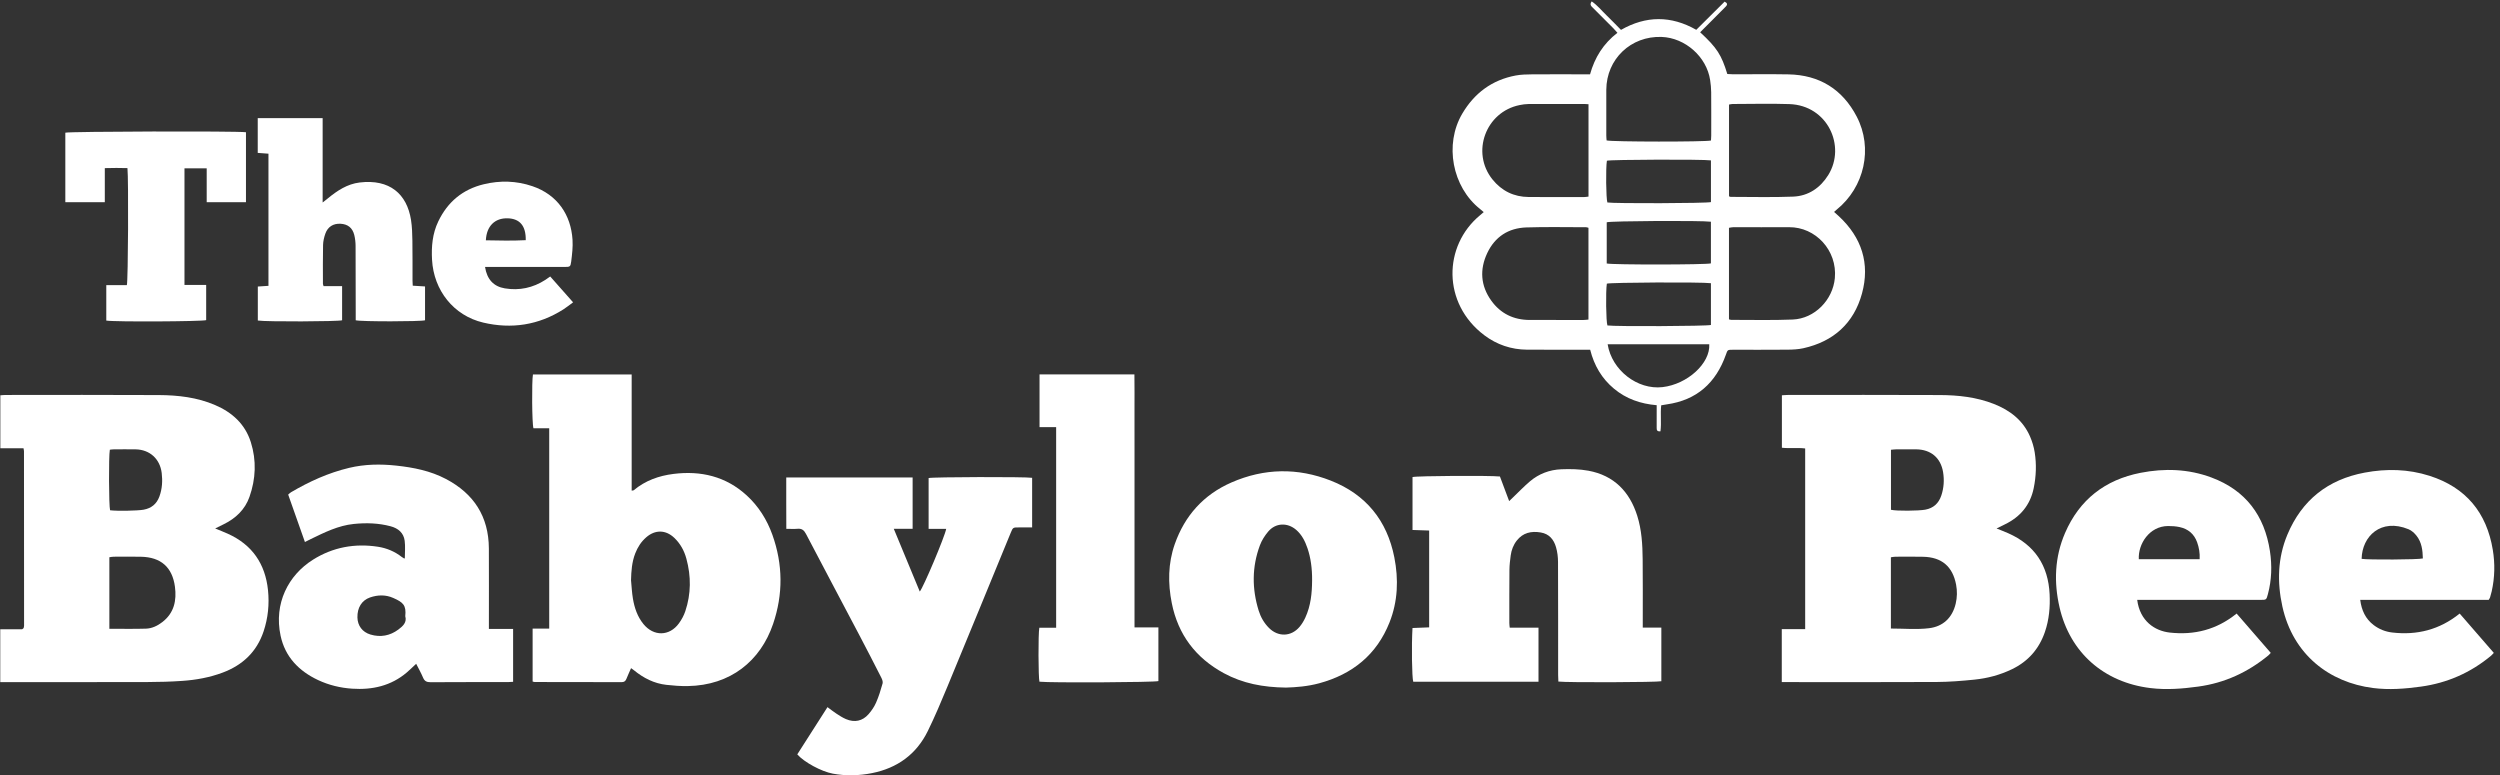
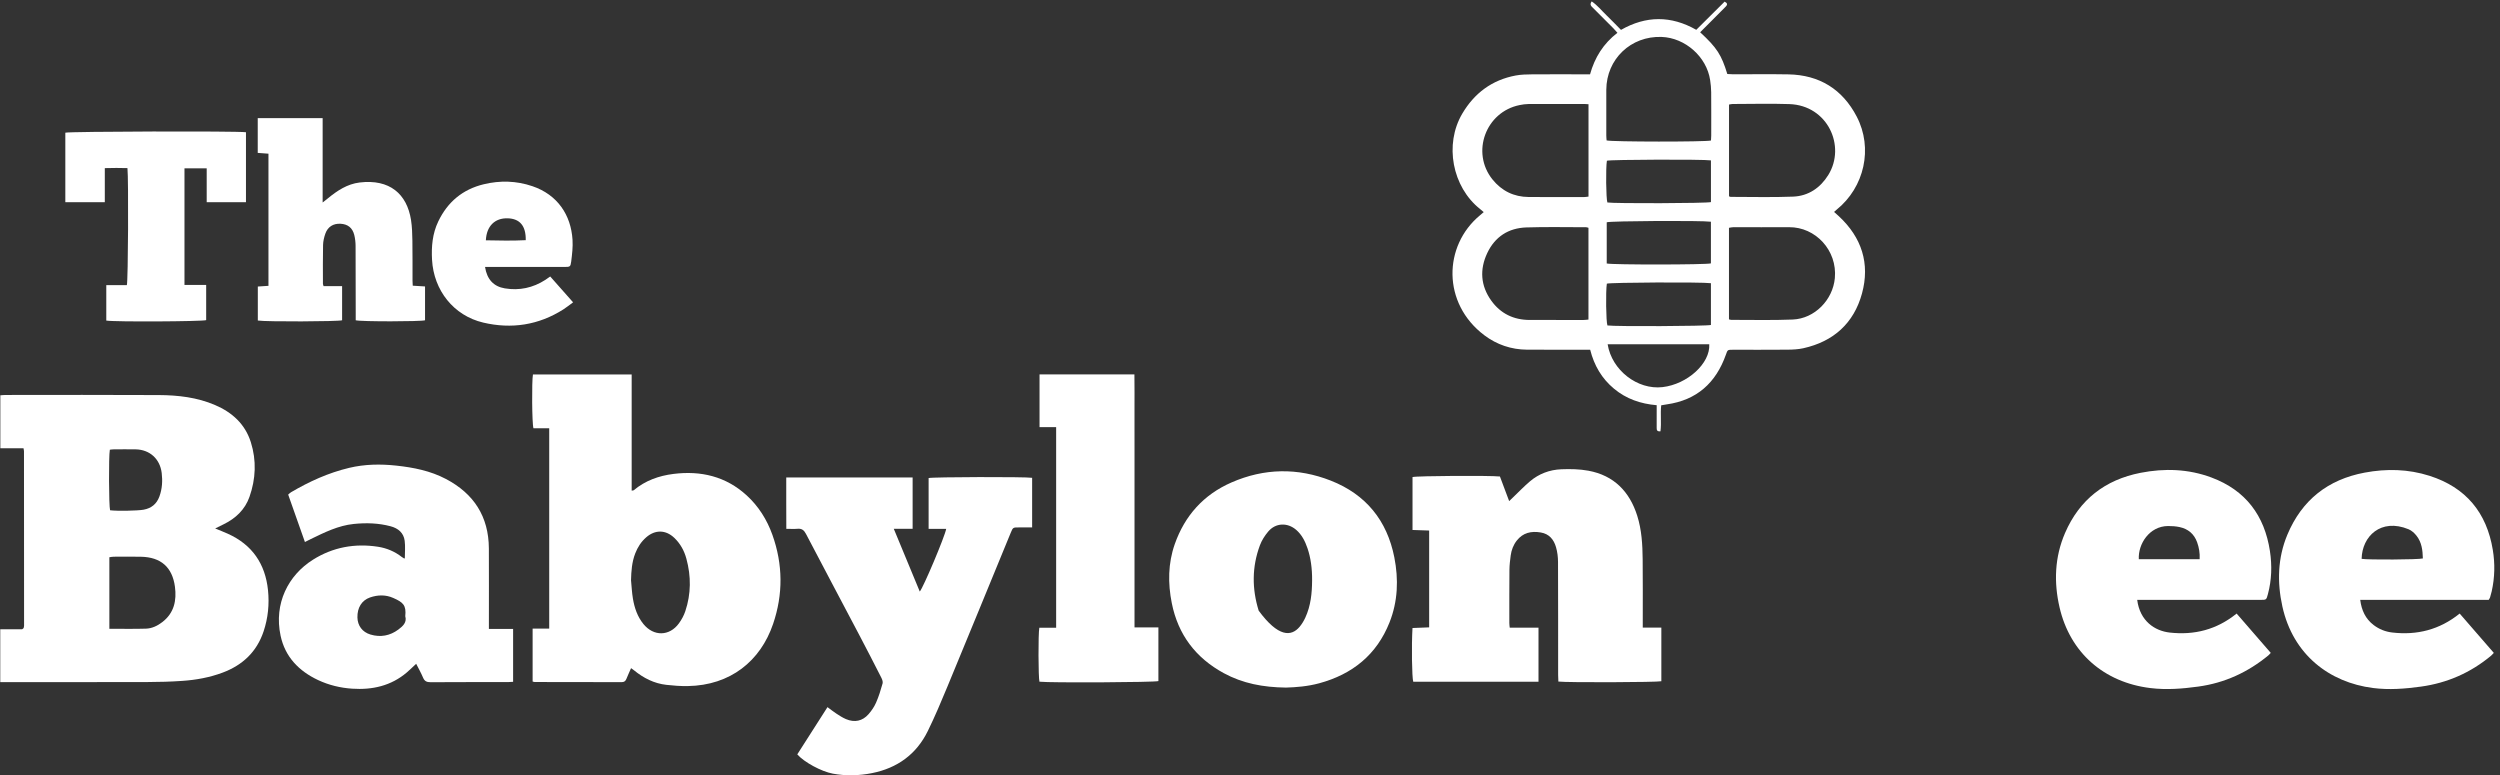
<svg xmlns="http://www.w3.org/2000/svg" width="258" height="80" viewBox="0 0 258 80" fill="none">
  <rect x="0" y="0" width="258" height="80" fill="#333333" stroke="none" />
-   <path d="M183.879 70.392V64.928H186.294V46.281C185.505 46.179 184.71 46.297 183.891 46.207V40.794C184.11 40.782 184.304 40.76 184.497 40.76C189.728 40.759 194.958 40.742 200.189 40.769C202.089 40.779 203.975 40.981 205.769 41.687C207.428 42.34 208.762 43.365 209.494 45.032C209.723 45.555 209.893 46.121 209.982 46.685C210.176 47.914 210.13 49.15 209.88 50.37C209.525 52.114 208.501 53.34 206.91 54.112C206.648 54.24 206.386 54.371 206.046 54.538C206.512 54.728 206.883 54.868 207.245 55.028C209.983 56.238 211.381 58.364 211.521 61.325C211.583 62.647 211.47 63.951 211.036 65.216C210.436 66.964 209.314 68.247 207.651 69.055C206.417 69.654 205.105 70.003 203.749 70.139C202.461 70.27 201.163 70.374 199.869 70.381C194.759 70.408 189.648 70.392 184.537 70.392C184.34 70.393 184.142 70.392 183.879 70.392ZM195.14 64.865C196.493 64.865 197.799 64.987 199.072 64.832C200.513 64.658 201.479 63.764 201.828 62.297C201.982 61.646 201.993 60.991 201.871 60.342C201.515 58.461 200.389 57.503 198.478 57.459C197.522 57.436 196.564 57.449 195.608 57.453C195.457 57.453 195.306 57.49 195.14 57.512V64.865ZM195.148 46.417V52.61C195.747 52.751 197.998 52.722 198.681 52.599C199.533 52.444 200.07 51.944 200.341 51.144C200.607 50.355 200.66 49.54 200.527 48.726C200.284 47.243 199.26 46.387 197.75 46.372C197.052 46.365 196.353 46.369 195.655 46.374C195.501 46.375 195.347 46.399 195.148 46.417Z" fill="white" />
  <path d="M0.027 70.394V64.939H2.283C2.381 64.871 2.399 64.862 2.412 64.848C2.425 64.834 2.439 64.816 2.443 64.798C2.459 64.721 2.485 64.643 2.485 64.566C2.483 58.566 2.48 52.566 2.475 46.566C2.475 46.489 2.451 46.412 2.426 46.258H0.036V40.795C0.233 40.783 0.407 40.761 0.581 40.761C5.852 40.76 11.124 40.74 16.396 40.771C18.378 40.782 20.343 41.005 22.195 41.801C23.967 42.56 25.298 43.769 25.888 45.641C26.481 47.524 26.398 49.428 25.745 51.279C25.279 52.599 24.311 53.509 23.056 54.117C22.794 54.244 22.533 54.375 22.207 54.537C22.694 54.739 23.101 54.898 23.5 55.077C26.024 56.208 27.378 58.19 27.658 60.905C27.806 62.345 27.665 63.774 27.204 65.155C26.5 67.267 25.04 68.642 22.976 69.414C21.638 69.914 20.244 70.169 18.827 70.267C17.634 70.35 16.434 70.384 15.237 70.387C10.465 70.4 5.692 70.393 0.92 70.394H0.027ZM11.286 64.889C12.59 64.889 13.826 64.915 15.059 64.877C15.686 64.858 16.252 64.585 16.755 64.197C17.969 63.261 18.242 61.973 18.055 60.559C17.785 58.527 16.596 57.496 14.546 57.456C13.608 57.437 12.67 57.447 11.732 57.452C11.582 57.452 11.432 57.489 11.286 57.509V64.889ZM11.335 46.411C11.208 47.087 11.233 52.234 11.36 52.659C12.116 52.755 14.207 52.709 14.809 52.602C15.626 52.456 16.174 52.007 16.457 51.222C16.739 50.437 16.787 49.634 16.688 48.813C16.513 47.363 15.458 46.399 13.997 46.373C13.24 46.36 12.483 46.369 11.727 46.373C11.593 46.373 11.459 46.399 11.335 46.411Z" fill="white" />
  <path d="M175.455 3.329C177.185 4.931 177.646 5.64 178.258 7.637C178.45 7.646 178.663 7.666 178.876 7.667C180.773 7.669 182.671 7.64 184.567 7.675C187.769 7.735 190.144 9.212 191.614 12.033C193.317 15.301 192.409 19.327 189.535 21.643C189.46 21.704 189.39 21.771 189.277 21.871C189.458 22.034 189.618 22.173 189.773 22.317C192.131 24.51 193.001 27.202 192.156 30.292C191.318 33.356 189.223 35.243 186.103 35.938C185.582 36.054 185.034 36.081 184.498 36.086C182.602 36.104 180.705 36.093 178.807 36.095C178.281 36.096 178.289 36.102 178.11 36.608C177.082 39.509 175.113 41.294 172.008 41.732C171.832 41.757 171.657 41.79 171.437 41.827C171.335 42.722 171.472 43.632 171.359 44.51C170.973 44.557 170.97 44.342 170.969 44.138C170.966 43.54 170.969 42.942 170.97 42.344V41.817C169.318 41.678 167.831 41.169 166.566 40.115C165.314 39.071 164.521 37.739 164.107 36.096C163.886 36.096 163.673 36.096 163.459 36.096C161.503 36.094 159.545 36.099 157.588 36.086C155.958 36.075 154.469 35.568 153.181 34.597C148.813 31.304 148.944 25.363 152.729 22.223C152.851 22.122 152.97 22.017 153.12 21.889C152.985 21.775 152.87 21.672 152.749 21.576C149.864 19.294 149.037 14.898 150.906 11.729C152.159 9.605 153.978 8.249 156.421 7.792C156.966 7.691 157.533 7.677 158.09 7.673C159.867 7.659 161.644 7.669 163.421 7.67H164.092C164.577 5.928 165.471 4.5 166.918 3.385C166.761 3.21 166.64 3.061 166.505 2.926C165.801 2.219 165.093 1.517 164.39 0.808C164.233 0.649 164.011 0.494 164.263 0.143C164.855 0.546 165.285 1.093 165.778 1.566C166.281 2.049 166.762 2.554 167.286 3.084C169.86 1.616 172.445 1.592 175.055 3.077C176.031 2.107 177.003 1.141 177.982 0.168C178.275 0.317 178.301 0.475 178.092 0.684C177.626 1.149 177.164 1.618 176.7 2.084C176.293 2.492 175.885 2.899 175.455 3.329ZM176.574 14.501C176.584 14.314 176.599 14.156 176.599 13.999C176.6 12.505 176.607 11.011 176.594 9.516C176.591 9.1 176.548 8.681 176.487 8.269C176.13 5.867 173.922 3.905 171.485 3.812C168.31 3.692 165.788 6.095 165.77 9.266C165.761 10.84 165.767 12.414 165.77 13.987C165.77 14.161 165.792 14.335 165.802 14.492C166.33 14.643 175.999 14.653 176.574 14.501ZM178.43 32.959C178.548 32.986 178.607 33.01 178.665 33.01C180.779 33.006 182.897 33.064 185.008 32.976C187.277 32.882 189.151 30.953 189.357 28.695C189.619 25.842 187.368 23.425 184.634 23.446C182.718 23.461 180.803 23.444 178.887 23.445C178.738 23.446 178.589 23.488 178.43 23.511V32.959ZM163.929 23.507C163.8 23.476 163.743 23.45 163.686 23.45C161.63 23.45 159.572 23.403 157.519 23.471C155.675 23.532 154.282 24.429 153.487 26.111C152.682 27.813 152.797 29.493 153.904 31.032C154.862 32.365 156.211 33.016 157.861 33.02C159.718 33.024 161.574 33.023 163.43 33.021C163.584 33.021 163.739 32.996 163.929 32.979V23.507ZM178.435 20.259C178.526 20.292 178.563 20.317 178.599 20.317C180.753 20.316 182.909 20.379 185.06 20.291C186.634 20.225 187.866 19.378 188.684 18.052C190.519 15.08 188.617 10.875 184.664 10.742C182.711 10.676 180.754 10.73 178.799 10.733C178.686 10.733 178.573 10.768 178.435 10.791V20.259ZM163.934 10.757C163.759 10.745 163.643 10.731 163.527 10.731C161.592 10.73 159.657 10.726 157.722 10.736C157.425 10.738 157.125 10.784 156.833 10.842C153.325 11.542 151.784 15.73 154.021 18.515C154.973 19.699 156.231 20.321 157.763 20.331C159.678 20.344 161.593 20.337 163.508 20.335C163.641 20.335 163.773 20.306 163.934 20.287V10.757ZM176.567 29.226C175.546 29.095 166.232 29.145 165.826 29.273C165.701 30.091 165.744 33.192 165.885 33.587C166.717 33.706 176.144 33.665 176.567 33.537V29.226ZM176.569 16.552C175.698 16.428 166.251 16.467 165.832 16.585C165.707 17.324 165.743 20.5 165.881 20.895C166.595 21.015 176.122 20.986 176.569 20.856V16.552ZM176.566 22.881C175.501 22.745 166.238 22.799 165.814 22.939V27.192C166.402 27.337 176.081 27.327 176.566 27.181V22.881ZM165.909 35.531C166.342 38.214 168.989 40.25 171.571 39.951C174.141 39.654 176.512 37.496 176.396 35.531H165.909Z" fill="white" />
  <path d="M65.126 68.953C64.949 69.36 64.788 69.702 64.649 70.052C64.558 70.282 64.425 70.398 64.162 70.397C61.167 70.388 58.172 70.388 55.177 70.384C55.121 70.384 55.064 70.358 54.966 70.334V64.873H56.679V44.198H55.052C54.9 43.727 54.87 39.357 55 38.643H65.188V50.632C65.298 50.614 65.368 50.623 65.403 50.593C66.589 49.595 68 49.097 69.5 48.909C72.325 48.554 74.911 49.16 77.058 51.125C78.283 52.247 79.152 53.629 79.711 55.193C80.801 58.249 80.827 61.327 79.783 64.392C78.483 68.21 75.385 70.73 70.979 70.803C70.244 70.815 69.503 70.76 68.772 70.677C67.506 70.535 66.412 69.978 65.434 69.178C65.358 69.117 65.276 69.063 65.126 68.953ZM65.122 59.882C65.184 60.516 65.212 61.155 65.317 61.781C65.477 62.732 65.782 63.638 66.404 64.403C67.456 65.694 69.087 65.673 70.064 64.332C70.342 63.951 70.578 63.516 70.726 63.07C71.322 61.283 71.329 59.471 70.835 57.657C70.612 56.833 70.211 56.102 69.591 55.51C68.703 54.662 67.613 54.647 66.688 55.452C66.164 55.907 65.805 56.473 65.555 57.115C65.209 58.007 65.146 58.936 65.122 59.882Z" fill="white" />
  <path d="M155.804 64.778H158.773V70.354H145.847C145.711 69.941 145.661 66.599 145.77 64.811C146.323 64.789 146.887 64.767 147.489 64.743V54.751C146.927 54.732 146.363 54.713 145.772 54.693V49.232C146.219 49.107 153.723 49.061 154.793 49.175C155.097 49.985 155.408 50.816 155.745 51.715C155.898 51.567 156.004 51.463 156.112 51.361C156.702 50.798 157.268 50.206 157.888 49.678C158.814 48.891 159.925 48.477 161.126 48.429C162.057 48.392 163.014 48.409 163.926 48.578C166.557 49.066 168.172 50.728 168.962 53.225C169.423 54.683 169.507 56.201 169.523 57.716C169.547 59.848 169.532 61.981 169.533 64.113V64.768H171.451V70.303C171.04 70.414 161.78 70.452 160.824 70.337C160.815 70.119 160.8 69.889 160.8 69.657C160.798 65.772 160.805 61.886 160.788 58C160.787 57.488 160.723 56.96 160.581 56.47C160.354 55.683 159.881 55.094 158.997 54.949C158.02 54.787 157.168 54.975 156.532 55.787C156.18 56.236 155.981 56.758 155.905 57.319C155.839 57.812 155.779 58.309 155.774 58.805C155.757 60.639 155.763 62.472 155.763 64.306C155.763 64.441 155.785 64.575 155.804 64.778Z" fill="white" />
  <path d="M94.183 49.276V54.574H92.239C93.154 56.784 94.034 58.909 94.92 61.048C95.271 60.672 97.509 55.373 97.648 54.576H95.833V49.335C96.273 49.219 105.768 49.193 106.516 49.31V54.431C106.071 54.431 105.62 54.433 105.17 54.43C104.54 54.426 104.538 54.424 104.301 54.998C102.127 60.285 99.962 65.576 97.774 70.857C97.135 72.401 96.483 73.945 95.748 75.446C94.573 77.843 92.604 79.263 89.998 79.785C88.658 80.053 87.302 80.092 85.95 79.841C84.773 79.624 82.978 78.656 82.28 77.851C83.307 76.245 84.342 74.625 85.396 72.976C85.745 73.232 86.022 73.456 86.319 73.648C86.636 73.853 86.957 74.064 87.302 74.211C88.191 74.59 89.005 74.422 89.637 73.7C89.948 73.345 90.225 72.936 90.413 72.506C90.691 71.869 90.897 71.199 91.084 70.529C91.133 70.353 91.039 70.107 90.946 69.925C90.206 68.469 89.458 67.016 88.697 65.571C86.859 62.079 85.006 58.596 83.177 55.1C82.975 54.712 82.743 54.528 82.3 54.57C81.947 54.603 81.589 54.576 81.148 54.576C81.134 52.786 81.145 51.049 81.141 49.276H94.183Z" fill="white" />
  <path d="M31.468 55.936C30.878 54.263 30.316 52.672 29.74 51.043C29.832 50.966 29.924 50.863 30.038 50.797C31.922 49.691 33.894 48.794 36.029 48.284C37.639 47.9 39.268 47.875 40.906 48.052C42.682 48.244 44.416 48.588 46.015 49.428C48.905 50.945 50.432 53.31 50.451 56.593C50.465 59.124 50.454 61.654 50.454 64.185V64.909H52.953V70.363C52.752 70.374 52.578 70.391 52.404 70.392C49.749 70.394 47.094 70.386 44.439 70.404C44.043 70.407 43.815 70.304 43.659 69.931C43.453 69.443 43.189 68.979 42.949 68.502C42.595 68.831 42.302 69.124 41.988 69.392C40.358 70.782 38.428 71.21 36.348 71.072C35.127 70.991 33.943 70.707 32.828 70.184C30.838 69.25 29.42 67.781 28.957 65.608C28.247 62.277 29.756 59.36 32.293 57.765C34.347 56.471 36.614 56.055 39.009 56.425C39.904 56.563 40.735 56.911 41.459 57.476C41.536 57.536 41.623 57.586 41.707 57.636C41.718 57.643 41.743 57.627 41.778 57.616C41.778 57.014 41.841 56.399 41.762 55.803C41.654 54.986 41.09 54.519 40.312 54.312C39.062 53.979 37.795 53.942 36.512 54.072C34.905 54.236 33.497 54.942 32.079 55.628C31.902 55.713 31.729 55.804 31.468 55.936ZM41.823 63.594C41.943 62.451 41.6 62.16 40.579 61.707C39.806 61.364 38.986 61.38 38.186 61.657C37.333 61.953 36.864 62.715 36.886 63.721C36.904 64.566 37.392 65.234 38.232 65.484C39.271 65.793 40.239 65.615 41.114 64.967C41.6 64.607 42.008 64.21 41.823 63.594Z" fill="white" />
-   <path d="M132.714 70.959C130.336 70.93 128.241 70.527 126.301 69.473C123.389 67.891 121.574 65.487 120.928 62.241C120.521 60.198 120.538 58.142 121.233 56.162C122.266 53.218 124.208 51.047 127.088 49.789C130.468 48.312 133.915 48.255 137.339 49.601C140.965 51.026 143.147 53.72 143.896 57.524C144.342 59.79 144.262 62.059 143.399 64.231C142.074 67.569 139.571 69.585 136.137 70.516C134.952 70.837 133.742 70.929 132.714 70.959ZM135.409 59.886C135.42 58.668 135.265 57.555 134.936 56.589C134.689 55.863 134.356 55.188 133.76 54.676C132.86 53.903 131.643 53.952 130.879 54.857C130.525 55.276 130.211 55.767 130.021 56.279C129.196 58.503 129.194 60.763 129.897 63.021C130.106 63.694 130.456 64.301 130.958 64.804C131.909 65.755 133.247 65.715 134.113 64.694C134.354 64.41 134.553 64.075 134.71 63.736C135.273 62.516 135.402 61.21 135.409 59.886Z" fill="white" />
+   <path d="M132.714 70.959C130.336 70.93 128.241 70.527 126.301 69.473C123.389 67.891 121.574 65.487 120.928 62.241C120.521 60.198 120.538 58.142 121.233 56.162C122.266 53.218 124.208 51.047 127.088 49.789C130.468 48.312 133.915 48.255 137.339 49.601C140.965 51.026 143.147 53.72 143.896 57.524C144.342 59.79 144.262 62.059 143.399 64.231C142.074 67.569 139.571 69.585 136.137 70.516C134.952 70.837 133.742 70.929 132.714 70.959ZM135.409 59.886C135.42 58.668 135.265 57.555 134.936 56.589C134.689 55.863 134.356 55.188 133.76 54.676C132.86 53.903 131.643 53.952 130.879 54.857C130.525 55.276 130.211 55.767 130.021 56.279C129.196 58.503 129.194 60.763 129.897 63.021C131.909 65.755 133.247 65.715 134.113 64.694C134.354 64.41 134.553 64.075 134.71 63.736C135.273 62.516 135.402 61.21 135.409 59.886Z" fill="white" />
  <path d="M253.839 63.319C255.027 64.688 256.185 66.023 257.361 67.377C257.239 67.504 257.166 67.597 257.078 67.67C254.97 69.424 252.554 70.485 249.837 70.859C248.192 71.086 246.543 71.214 244.884 71.001C240.399 70.424 236.64 67.576 235.54 62.583C234.99 60.084 235.054 57.579 236.055 55.183C237.547 51.616 240.235 49.485 244.037 48.774C246.289 48.353 248.531 48.402 250.726 49.103C254.476 50.301 256.622 52.89 257.257 56.744C257.492 58.172 257.464 59.602 257.145 61.021C257.097 61.234 257.038 61.445 256.975 61.654C256.952 61.728 256.899 61.792 256.832 61.908H243.575C243.714 62.995 244.123 63.866 244.957 64.503C245.522 64.934 246.166 65.192 246.878 65.275C249.434 65.57 251.751 64.999 253.839 63.319ZM243.72 57.673C244.408 57.787 249.578 57.757 250.039 57.631C250.021 56.796 249.924 55.97 249.383 55.284C249.168 55.012 248.875 54.746 248.56 54.617C245.704 53.444 243.76 55.356 243.72 57.673Z" fill="white" />
  <path d="M220.559 61.907C220.835 64.086 222.366 65.11 223.926 65.282C226.461 65.562 228.757 64.985 230.82 63.319C231.992 64.67 233.159 66.014 234.342 67.377C234.231 67.495 234.172 67.573 234.099 67.633C231.988 69.375 229.591 70.48 226.87 70.854C225.226 71.08 223.577 71.212 221.918 71.008C217.127 70.421 213.629 67.359 212.548 62.692C211.948 60.097 212.037 57.497 213.11 55.011C214.598 51.565 217.238 49.512 220.909 48.794C223.382 48.311 225.843 48.39 228.223 49.279C231.748 50.596 233.698 53.198 234.257 56.872C234.484 58.365 234.439 59.852 234.047 61.319C233.89 61.905 233.892 61.907 233.285 61.907C229.272 61.908 225.259 61.907 221.246 61.907H220.559ZM227.004 57.711C227.038 57.069 226.939 56.509 226.744 55.965C226.437 55.103 225.815 54.583 224.933 54.394C224.546 54.312 224.141 54.284 223.744 54.286C221.808 54.298 220.64 56.151 220.725 57.711H227.004Z" fill="white" />
  <path d="M107.259 64.781H108.994V44.077H107.28V38.641H117.072C117.093 39.888 117.078 41.114 117.08 42.34C117.084 43.595 117.082 44.85 117.082 46.105V49.811V53.517V57.222V60.987V64.75H119.547V70.288C119.158 70.419 108.408 70.479 107.271 70.351C107.154 69.944 107.134 65.391 107.259 64.781Z" fill="white" />
  <path d="M33.392 29.531H35.305V33.053C34.883 33.186 27.426 33.217 26.607 33.078V29.57C26.942 29.548 27.306 29.524 27.705 29.498V15.861C27.341 15.834 26.994 15.808 26.598 15.779V12.188H33.297V20.899C33.54 20.705 33.69 20.59 33.836 20.471C34.802 19.676 35.838 18.989 37.109 18.834C40.2 18.459 41.993 20.006 42.417 22.697C42.527 23.401 42.547 24.124 42.559 24.84C42.581 26.214 42.568 27.589 42.572 28.964C42.572 29.12 42.585 29.276 42.595 29.483C43.025 29.509 43.432 29.534 43.864 29.561V33.053C43.398 33.193 37.294 33.2 36.71 33.053C36.71 32.854 36.711 32.64 36.71 32.426C36.707 30.075 36.711 27.723 36.696 25.372C36.694 24.997 36.651 24.614 36.561 24.251C36.376 23.509 35.895 23.136 35.153 23.092C34.403 23.048 33.826 23.398 33.575 24.116C33.446 24.487 33.349 24.889 33.34 25.28C33.31 26.614 33.326 27.95 33.327 29.284C33.327 29.34 33.355 29.395 33.392 29.531Z" fill="white" />
  <path d="M19.038 29.402H21.277V33.038C20.826 33.182 11.813 33.23 10.969 33.084V29.426H13.091C13.225 28.952 13.272 18.488 13.153 17.349C12.402 17.335 11.641 17.319 10.816 17.351V20.866H6.742V13.693C7.165 13.563 24.21 13.513 25.384 13.645V20.864H21.331V17.375H19.038V29.402Z" fill="white" />
  <path d="M50.056 27.549C50.258 28.835 50.94 29.568 52.101 29.76C53.599 30.007 54.996 29.71 56.276 28.885C56.426 28.788 56.569 28.682 56.783 28.533C57.554 29.404 58.324 30.275 59.142 31.2C58.779 31.466 58.474 31.716 58.144 31.926C55.584 33.556 52.787 33.978 49.875 33.293C46.811 32.572 44.761 29.962 44.587 26.815C44.512 25.449 44.623 24.119 45.23 22.851C46.198 20.831 47.754 19.539 49.922 19.015C51.604 18.61 53.287 18.652 54.939 19.213C57.541 20.097 58.92 22.185 59.084 24.732C59.133 25.479 59.041 26.241 58.948 26.989C58.879 27.542 58.821 27.548 58.236 27.549C55.72 27.55 53.205 27.549 50.69 27.549H50.056ZM50.142 24.799C51.516 24.828 52.888 24.857 54.256 24.785C54.282 23.305 53.645 22.566 52.391 22.529C51.067 22.491 50.207 23.337 50.142 24.799Z" fill="white" />
</svg>